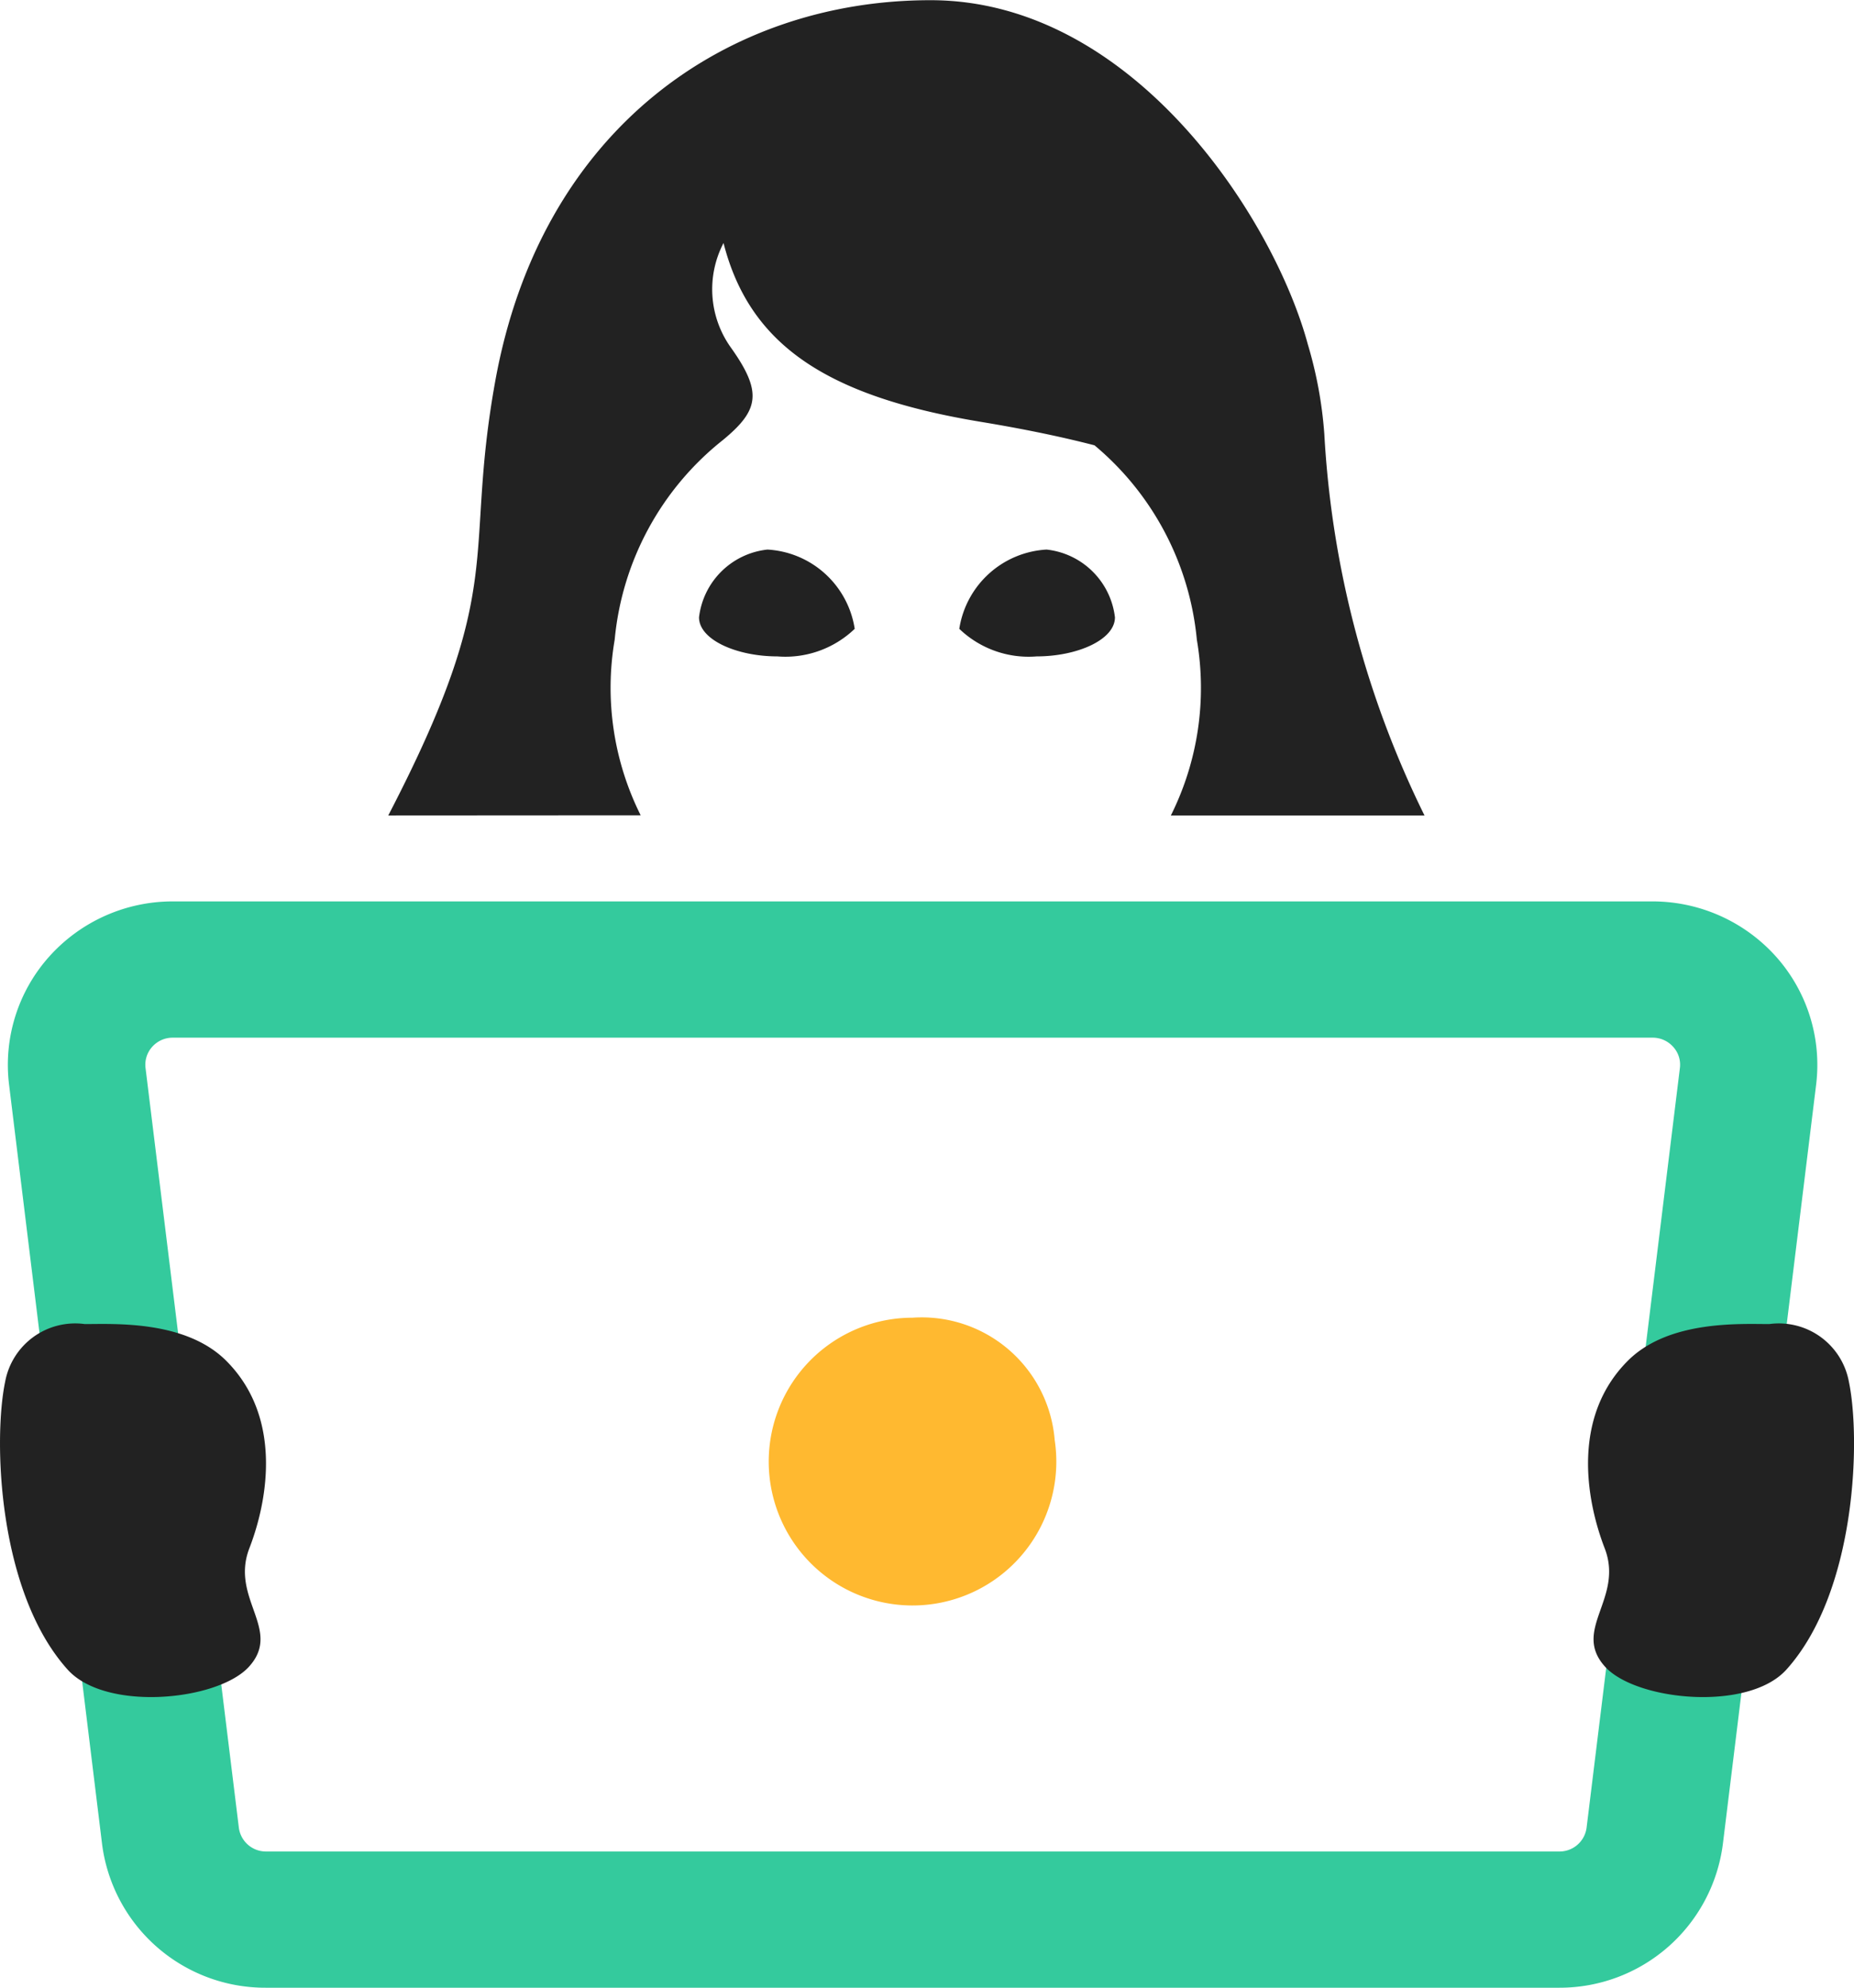
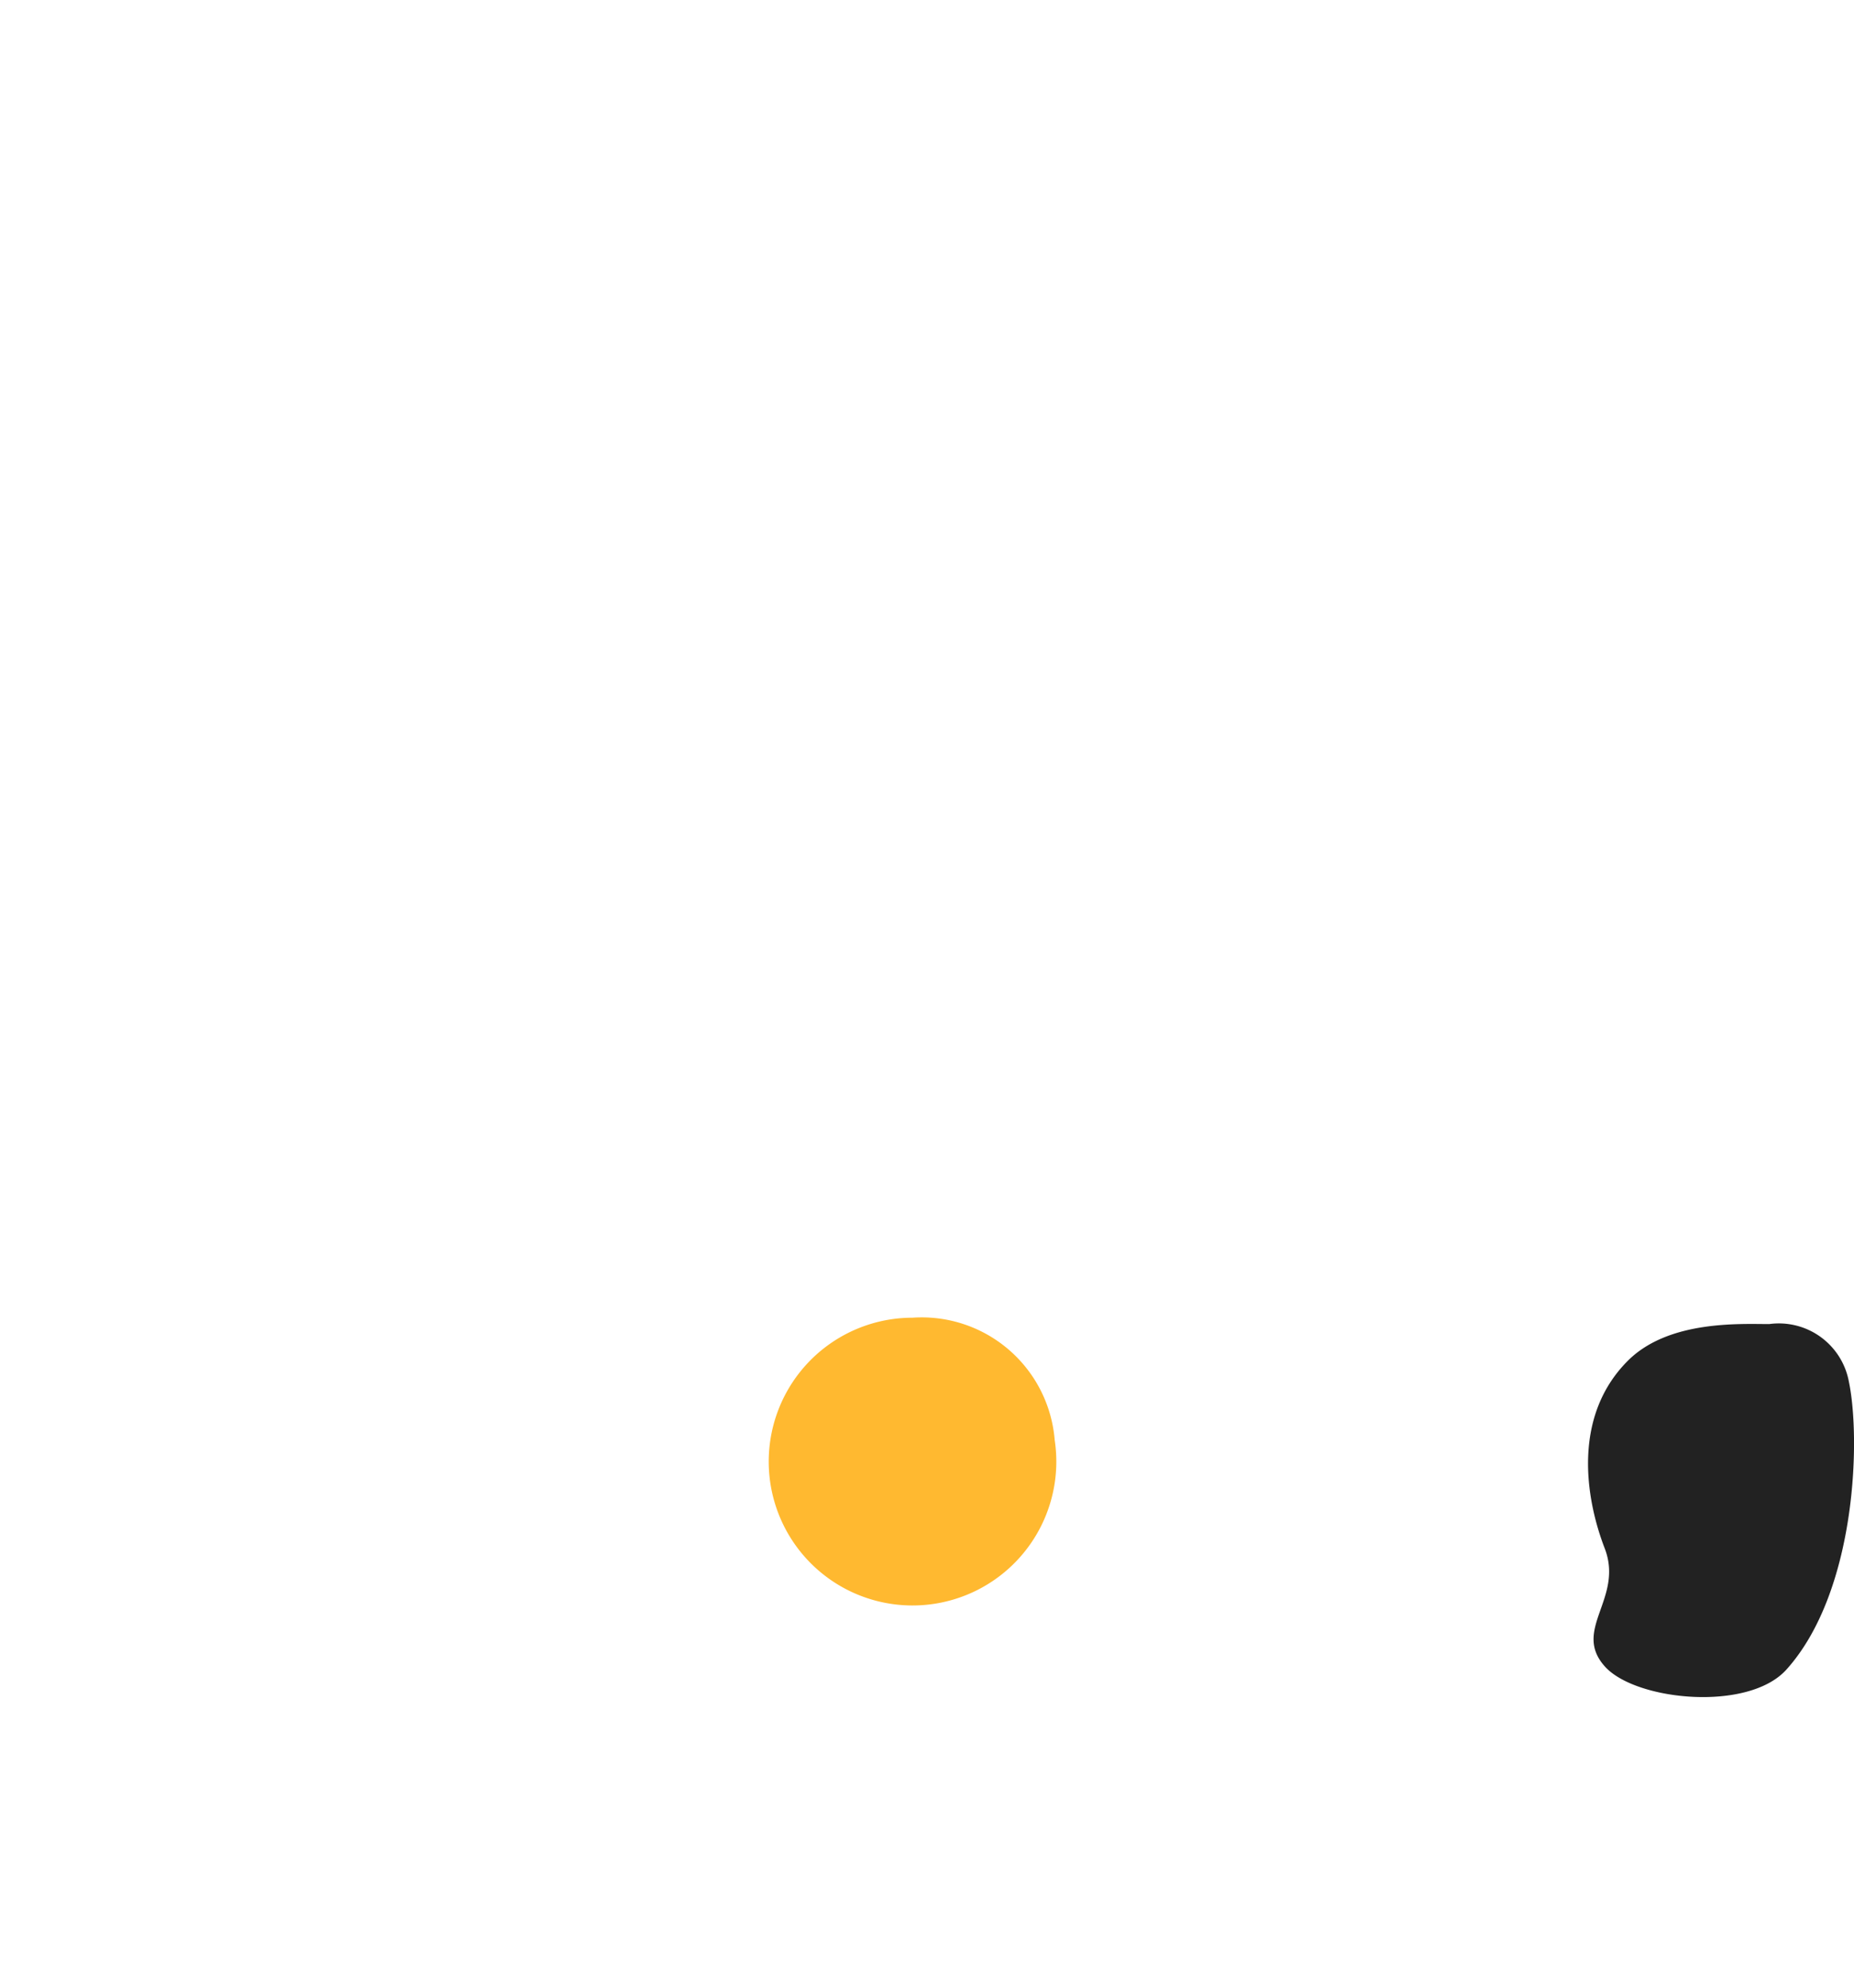
<svg xmlns="http://www.w3.org/2000/svg" width="47.513" height="50.908" viewBox="0 0 47.513 50.908">
  <g id="Icon" transform="translate(0 0)">
    <g id="Group_86" data-name="Group 86" transform="translate(0)">
-       <path id="Path_62" data-name="Path 62" d="M153.126,337.975c0,.576.969,1,2.007,1a2.566,2.566,0,0,0,1.983-.706,2.4,2.4,0,0,0-2.237-2.03A1.979,1.979,0,0,0,153.126,337.975Z" transform="translate(-135.212 -322.164)" fill="#222" />
-       <path id="Path_63" data-name="Path 63" d="M163.013,337.975c0,.576-.969,1-2.006,1a2.564,2.564,0,0,1-1.983-.706,2.4,2.4,0,0,1,2.237-2.03A1.979,1.979,0,0,1,163.013,337.975Z" transform="translate(-134.44 -322.164)" fill="#222" />
-       <path id="Path_64" data-name="Path 64" d="M152.556,344.678a7.3,7.3,0,0,1-.666-4.5,7.4,7.4,0,0,1,2.779-5.116c.916-.758,1.018-1.216.194-2.37a2.565,2.565,0,0,1-.184-2.671c.665,2.6,2.626,3.925,6.6,4.581,1.151.19,2.107.393,2.907.6a7.392,7.392,0,0,1,2.623,4.98,7.305,7.305,0,0,1-.666,4.5h6.5a25.227,25.227,0,0,1-2.567-9.766,10.668,10.668,0,0,0-.423-2.3c-.864-3.2-4.459-8.814-9.67-8.814s-9.988,3.292-11.156,9.767c-.826,4.582.355,5.16-2.74,11.113Z" transform="translate(-136.137 -323.797)" fill="#222" />
-       <path id="Path_65" data-name="Path 65" d="M177.223,372.026H144.084a4.216,4.216,0,0,1-4.2-3.678L137.5,348.894a4.158,4.158,0,0,1,1.032-3.28,4.248,4.248,0,0,1,3.163-1.41h37.921a4.25,4.25,0,0,1,3.163,1.41,4.161,4.161,0,0,1,1.032,3.279l-2.391,19.456A4.218,4.218,0,0,1,177.223,372.026Zm-35.53-24.332a.7.7,0,0,0-.525.235.684.684,0,0,0-.17.544l2.391,19.454a.7.7,0,0,0,.7.61h33.139a.7.7,0,0,0,.7-.61l2.391-19.455a.678.678,0,0,0-.172-.543.7.7,0,0,0-.524-.235Z" transform="translate(-137.268 -321.118)" fill="#34ca9d" />
      <path id="Path_66" data-name="Path 66" d="M162.029,356.763a3.685,3.685,0,1,1-3.643-3.134A3.417,3.417,0,0,1,162.029,356.763Z" transform="translate(-135 -319.881)" fill="#ffb930" />
      <path id="Path_67" data-name="Path 67" d="M177.909,353.773a1.825,1.825,0,0,1,2.04,1.471c.311,1.487.187,5.394-1.6,7.378-.976,1.085-3.847.8-4.644-.07-.868-.951.485-1.746-.013-3.036s-.835-3.4.614-4.824C175.354,353.67,177.171,353.773,177.909,353.773Z" transform="translate(-132.568 -319.862)" fill="#222" />
-       <path id="Path_68" data-name="Path 68" d="M139.464,353.773a1.825,1.825,0,0,0-2.04,1.471c-.311,1.487-.187,5.394,1.6,7.378.976,1.085,3.847.8,4.644-.07.869-.951-.485-1.746.013-3.036s.835-3.4-.614-4.824C142.019,353.67,140.2,353.773,139.464,353.773Z" transform="translate(-137.291 -319.862)" fill="#222" />
    </g>
  </g>
</svg>